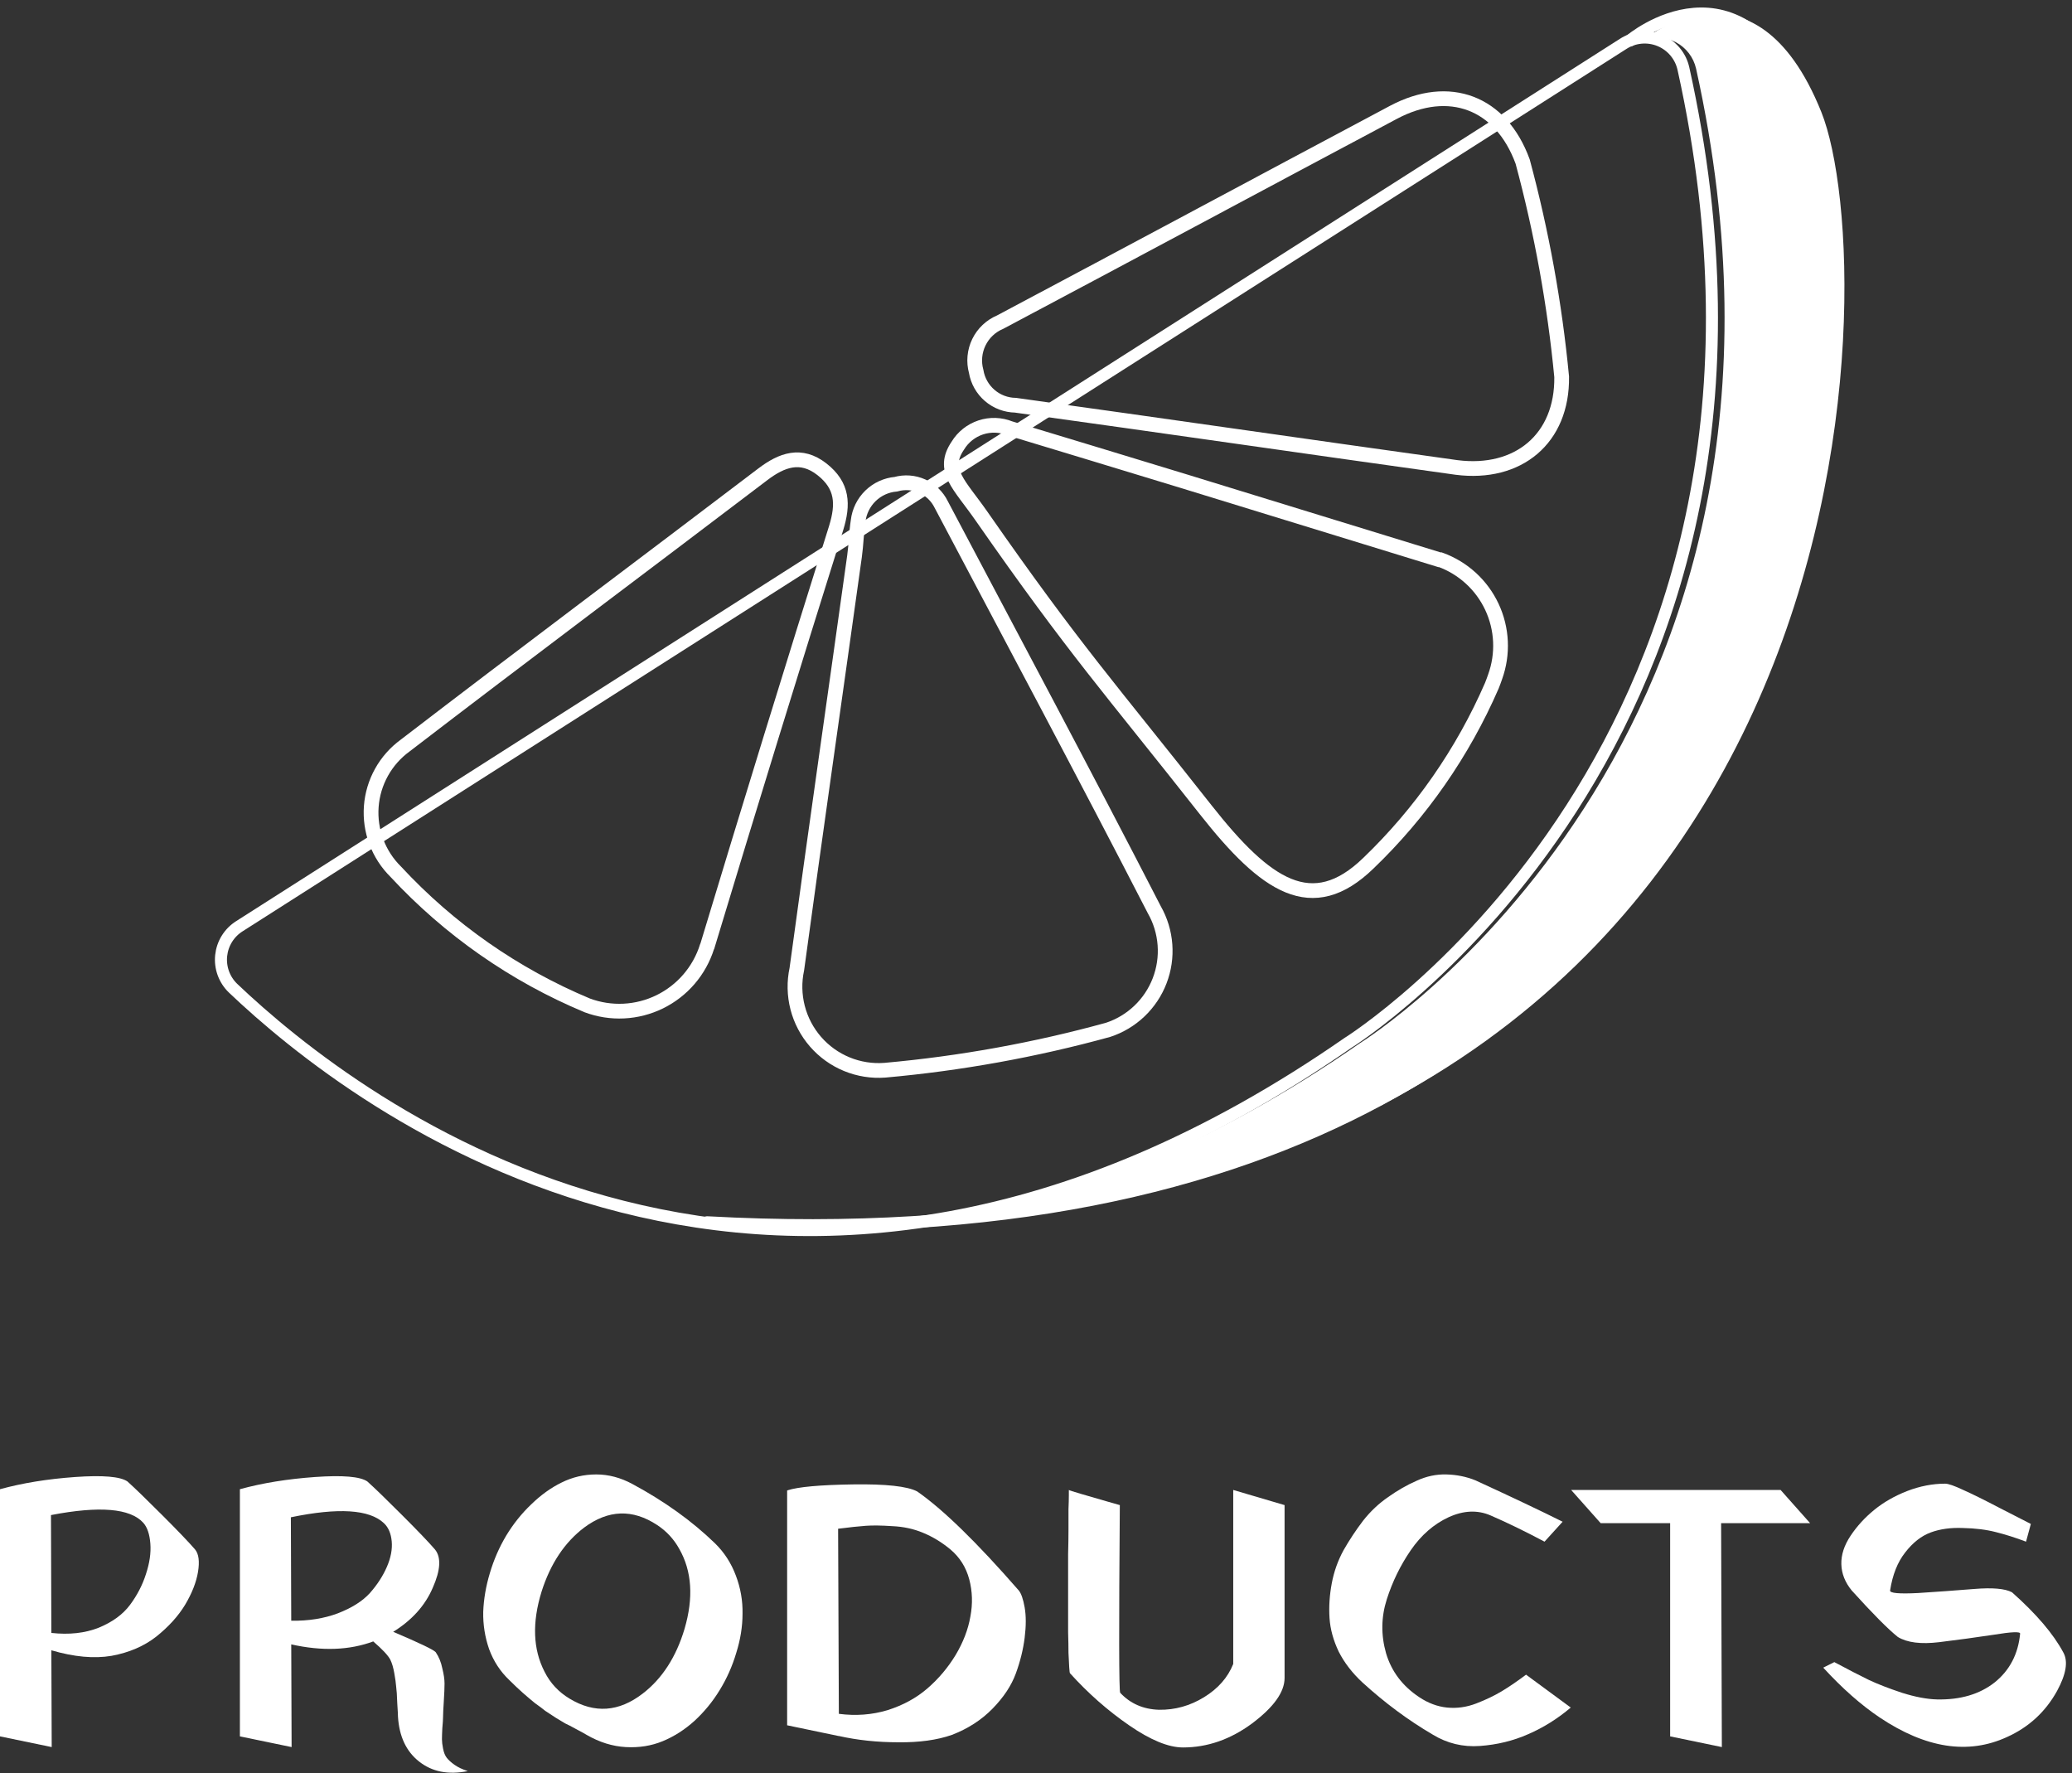
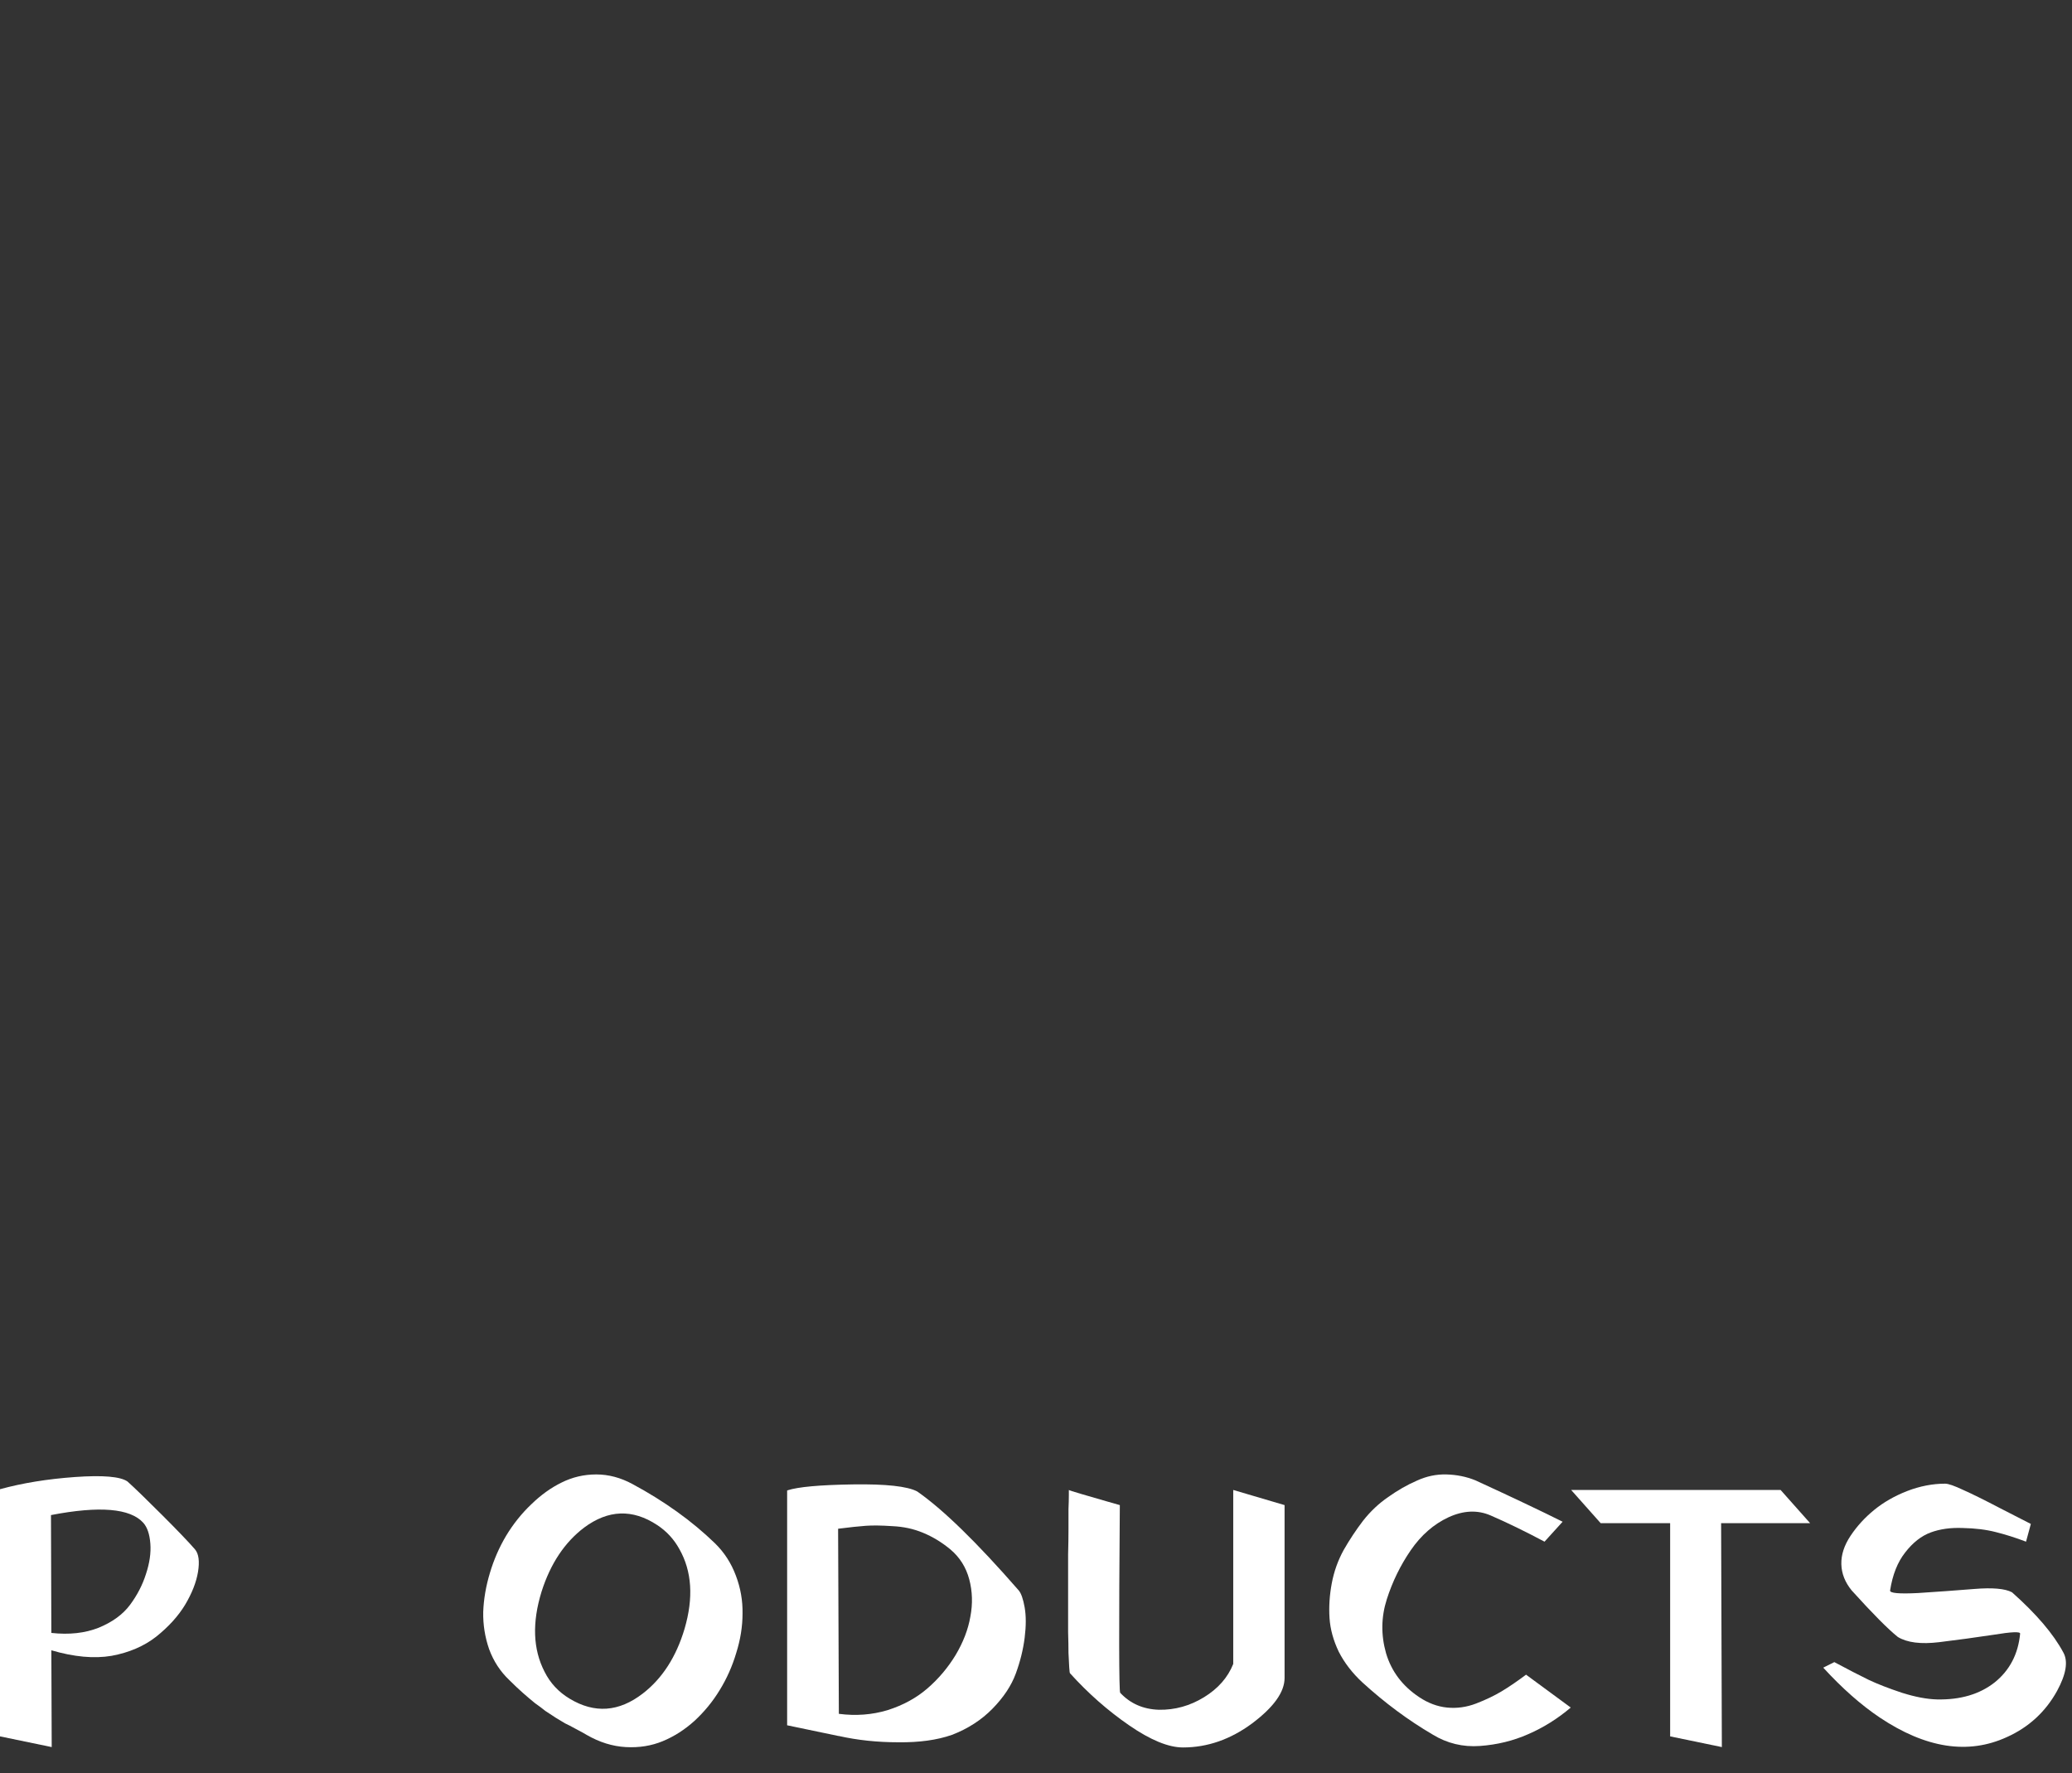
<svg xmlns="http://www.w3.org/2000/svg" width="284" height="243" viewBox="0 0 284 243" fill="none">
  <rect x="0" y="0" width="284" height="243" fill="#333333" stroke="none" />
  <path d="M0 237.97V204.097C3.072 203.253 6.498 202.696 10.278 202.426C14.092 202.156 16.489 202.359 17.468 203.034C18.481 203.945 20.067 205.481 22.227 207.642C24.388 209.802 25.89 211.371 26.734 212.35C27.24 212.958 27.375 213.987 27.139 215.439C26.902 216.856 26.312 218.359 25.366 219.945C24.421 221.498 23.105 222.949 21.417 224.299C19.73 225.616 17.687 226.493 15.291 226.932C12.894 227.337 10.143 227.084 7.038 226.173L7.088 239.438L0 237.97ZM19.645 208.705C17.856 206.713 13.637 206.359 6.987 207.642L7.038 223.793C9.468 224.063 11.628 223.827 13.519 223.084C15.409 222.308 16.843 221.261 17.822 219.945C18.801 218.629 19.527 217.228 20 215.743C20.506 214.224 20.708 212.823 20.607 211.54C20.506 210.257 20.185 209.312 19.645 208.705Z" fill="white" />
-   <path d="M53.488 227.439C53.184 226.865 52.408 226.038 51.159 224.958C47.885 226.173 44.138 226.308 39.919 225.363L39.969 239.438L32.881 237.97V204.097C35.953 203.253 39.379 202.696 43.159 202.426C46.974 202.156 49.37 202.359 50.349 203.034C51.362 203.945 52.948 205.481 55.108 207.642C57.269 209.802 58.771 211.371 59.615 212.35C60.492 213.43 60.391 215.186 59.311 217.616C58.264 220.046 56.459 222.055 53.893 223.641C57.471 225.16 59.412 226.088 59.716 226.426C60.155 227.067 60.459 227.81 60.627 228.654C60.83 229.464 60.931 230.156 60.931 230.73C60.931 231.303 60.897 232.114 60.83 233.16C60.762 234.206 60.728 234.915 60.728 235.286C60.728 235.624 60.695 236.147 60.627 236.856C60.593 237.531 60.577 238.037 60.577 238.375C60.577 238.713 60.627 239.134 60.728 239.641C60.83 240.181 60.998 240.603 61.235 240.907C61.471 241.21 61.825 241.531 62.298 241.869C62.771 242.206 63.378 242.493 64.121 242.729C61.454 243.269 59.226 242.831 57.437 241.413C55.682 240.029 54.72 237.987 54.551 235.286C54.551 235.084 54.518 234.459 54.45 233.413C54.416 232.367 54.366 231.607 54.298 231.135C54.264 230.662 54.18 230.055 54.045 229.312C53.91 228.536 53.724 227.911 53.488 227.439ZM52.627 208.755C50.636 206.865 46.383 206.595 39.868 207.945L39.919 222.122C42.282 222.156 44.408 221.818 46.298 221.11C48.222 220.367 49.691 219.439 50.703 218.325C51.716 217.177 52.492 215.979 53.032 214.73C53.572 213.481 53.792 212.317 53.691 211.236C53.589 210.156 53.235 209.329 52.627 208.755Z" fill="white" />
  <path d="M90.08 209.009C86.705 206.781 83.363 206.899 80.055 209.363C77.389 211.388 75.448 214.308 74.233 218.122C72.916 222.375 73.051 226.038 74.638 229.109C75.414 230.662 76.562 231.894 78.081 232.806C81.49 234.865 84.832 234.628 88.106 232.097C90.772 230.038 92.679 227.084 93.827 223.236C95.076 218.983 94.84 215.338 93.118 212.3C92.376 210.949 91.363 209.852 90.08 209.009ZM97.979 211.49C99.262 212.738 100.224 214.224 100.865 215.945C101.506 217.633 101.81 219.371 101.776 221.16C101.776 222.915 101.489 224.704 100.916 226.527C100.375 228.35 99.616 230.055 98.637 231.641C97.692 233.194 96.544 234.595 95.194 235.843C93.844 237.059 92.392 237.987 90.84 238.628C89.287 239.27 87.599 239.54 85.777 239.438C83.954 239.337 82.165 238.78 80.41 237.767C80.14 237.599 79.65 237.329 78.941 236.957C78.266 236.586 77.777 236.333 77.473 236.198C77.203 236.029 76.781 235.776 76.207 235.438C75.633 235.067 75.144 234.746 74.739 234.476C74.368 234.173 73.895 233.818 73.321 233.413C72.781 232.974 72.224 232.502 71.65 231.995C71.076 231.489 70.469 230.915 69.828 230.274C68.579 229.093 67.65 227.675 67.043 226.021C66.469 224.367 66.199 222.662 66.233 220.907C66.3 219.152 66.604 217.38 67.144 215.591C67.684 213.768 68.427 212.063 69.372 210.477C70.351 208.857 71.498 207.422 72.815 206.173C74.131 204.891 75.515 203.895 76.967 203.186C78.452 202.443 80.038 202.072 81.726 202.072C83.414 202.072 85.068 202.511 86.688 203.388C91.076 205.751 94.84 208.452 97.979 211.49Z" fill="white" />
  <path d="M114.978 237.919H114.927L107.889 236.451V204.249L107.94 204.3V204.249C109.391 203.777 112.379 203.507 116.902 203.439C121.425 203.372 124.361 203.692 125.712 204.401C129.256 206.865 133.897 211.388 139.635 217.97C139.973 218.375 140.243 219.152 140.446 220.299C140.648 221.447 140.648 222.831 140.446 224.451C140.243 226.071 139.838 227.709 139.23 229.363C138.623 231.017 137.56 232.62 136.041 234.173C134.522 235.725 132.665 236.924 130.471 237.767C128.446 238.476 125.999 238.814 123.129 238.78C120.26 238.78 117.543 238.493 114.978 237.919ZM130.269 212.35C129.087 211.371 127.838 210.612 126.522 210.072C125.239 209.532 123.838 209.228 122.319 209.16C120.834 209.059 119.619 209.042 118.674 209.11C117.729 209.177 116.463 209.312 114.876 209.515L114.978 234.881C117.307 235.185 119.535 235.016 121.661 234.375C123.788 233.7 125.61 232.704 127.129 231.388C128.648 230.071 129.931 228.552 130.977 226.831C132.024 225.076 132.699 223.32 133.003 221.565C133.34 219.81 133.29 218.105 132.851 216.451C132.412 214.797 131.551 213.43 130.269 212.35Z" fill="white" />
  <path d="M169.034 204.199L176.071 206.274V229.97C176.071 231.894 174.586 233.97 171.616 236.198C168.645 238.392 165.489 239.489 162.148 239.489C160.156 239.489 157.692 238.476 154.755 236.451C151.819 234.426 149.118 232.046 146.654 229.312C146.621 229.278 146.587 229.008 146.553 228.502C146.519 227.995 146.485 227.337 146.452 226.527C146.452 225.717 146.435 224.772 146.401 223.692C146.401 222.612 146.401 221.481 146.401 220.299C146.401 219.118 146.401 217.903 146.401 216.654C146.401 215.371 146.401 214.156 146.401 213.008C146.435 211.827 146.452 210.696 146.452 209.616C146.452 208.536 146.452 207.608 146.452 206.831C146.485 206.055 146.502 205.431 146.502 204.958V204.199C146.502 204.232 147.076 204.418 148.224 204.755C149.405 205.093 150.57 205.431 151.717 205.768L153.49 206.274C153.355 223.219 153.371 231.793 153.54 231.995C154.924 233.481 156.696 234.257 158.857 234.324C161.051 234.358 163.11 233.784 165.034 232.603C166.958 231.422 168.291 229.903 169.034 228.046V204.199Z" fill="white" />
  <path d="M211.701 211.287C209.034 209.869 206.57 208.671 204.309 207.692C202.52 206.916 200.596 207 198.537 207.945C196.512 208.89 194.79 210.392 193.372 212.452C191.955 214.511 190.858 216.755 190.081 219.186C189.305 221.616 189.271 224.08 189.98 226.578C190.723 229.076 192.242 231.084 194.537 232.603C195.752 233.413 197.018 233.886 198.334 234.021C199.684 234.156 201.018 233.97 202.334 233.464C203.651 232.957 204.815 232.4 205.828 231.793C206.84 231.185 207.954 230.426 209.17 229.514L215.296 234.021C213.507 235.54 211.566 236.755 209.473 237.666C207.414 238.578 205.203 239.118 202.841 239.286C200.511 239.455 198.351 238.932 196.36 237.717C193.018 235.759 189.811 233.379 186.74 230.578C185.356 229.295 184.276 227.894 183.499 226.375C182.757 224.823 182.335 223.287 182.233 221.768C182.132 220.215 182.233 218.629 182.537 217.008C182.841 215.388 183.381 213.869 184.157 212.452C184.968 211.034 185.862 209.684 186.841 208.401C187.854 207.118 189.001 206.038 190.284 205.161C191.567 204.249 192.866 203.507 194.182 202.933C195.499 202.325 196.849 202.038 198.233 202.072C199.651 202.106 200.984 202.376 202.233 202.882C207.296 205.211 211.279 207.101 214.182 208.553L211.701 211.287Z" fill="white" />
  <path d="M219.4 208.755L215.349 204.199H244.058L248.108 208.755H235.906L236.007 239.438L228.919 237.97V208.755H219.4Z" fill="white" />
  <path d="M277.7 211.287C276.283 210.747 274.899 210.308 273.549 209.971C272.232 209.633 270.73 209.447 269.042 209.414C267.388 209.346 265.92 209.549 264.637 210.021C263.355 210.494 262.19 211.405 261.144 212.755C260.097 214.072 259.406 215.81 259.068 217.97C259 218.342 260.283 218.46 262.916 218.325C265.549 218.156 268.114 217.97 270.612 217.768C273.11 217.565 274.831 217.717 275.776 218.224C279.118 221.194 281.464 223.945 282.814 226.477C283.489 227.692 283.202 229.447 281.954 231.742C280.367 234.611 278.072 236.721 275.068 238.071C269.768 240.502 263.962 239.607 257.65 235.388C255.085 233.666 252.503 231.388 249.904 228.552L251.423 227.793C253.38 228.839 254.95 229.649 256.131 230.223C257.346 230.797 258.865 231.388 260.688 231.995C262.511 232.569 264.114 232.873 265.498 232.907C268.705 232.974 271.338 232.198 273.397 230.578C275.456 228.924 276.62 226.696 276.89 223.894C276.924 223.591 275.709 223.641 273.245 224.046C270.781 224.418 268.3 224.755 265.802 225.059C263.304 225.363 261.414 225.126 260.131 224.35C258.781 223.27 256.671 221.143 253.802 217.97C252.891 216.856 252.418 215.658 252.385 214.376C252.351 213.093 252.773 211.793 253.65 210.477C254.528 209.16 255.608 207.979 256.891 206.933C258.173 205.886 259.676 205.026 261.397 204.35C263.152 203.675 264.891 203.338 266.612 203.338C267.051 203.338 267.878 203.625 269.093 204.199C270.308 204.739 271.979 205.566 274.106 206.679C276.266 207.793 277.684 208.519 278.359 208.857L277.7 211.287Z" fill="white" />
  <g clip-path="url(#clip0_373_139)">
-     <path d="M223.442 5.536C223.442 5.536 238.697 -7.449 247.864 15.347C257.03 38.143 256.738 176.289 96.93 167.513" stroke="white" stroke-width="1.65" stroke-miterlimit="10" stroke-linecap="round" />
    <path d="M222.454 6.031L32.81 126.94C32.116 127.378 31.531 127.968 31.099 128.666C30.666 129.364 30.398 130.151 30.313 130.968C30.229 131.785 30.331 132.611 30.611 133.383C30.892 134.154 31.344 134.852 31.933 135.423C48.469 151.175 106.816 197.014 184.709 142.962C184.709 142.962 251.189 101.669 230.744 9.429C230.556 8.566 230.162 7.762 229.596 7.086C229.029 6.41 228.306 5.882 227.49 5.547C226.675 5.213 225.79 5.082 224.912 5.166C224.035 5.251 223.191 5.547 222.454 6.031Z" stroke="white" stroke-width="1.65" stroke-miterlimit="10" stroke-linecap="round" />
    <path d="M249.639 15.347C240.472 -7.449 225.195 5.536 225.195 5.536C225.923 5.251 226.705 5.127 227.486 5.172C228.267 5.218 229.029 5.431 229.72 5.799C230.411 6.166 231.015 6.679 231.49 7.301C231.966 7.924 232.301 8.642 232.474 9.406C252.919 101.669 186.439 142.939 186.439 142.939C165.679 157.341 146.335 164.61 128.766 167.31C258.468 158.196 258.199 36.612 249.639 15.347Z" fill="white" />
    <path d="M96.908 129.753C96.394 131.386 95.553 132.897 94.438 134.195C93.322 135.493 91.954 136.549 90.418 137.301C88.882 138.052 87.209 138.483 85.501 138.566C83.793 138.65 82.087 138.384 80.485 137.786V137.786C70.532 133.628 61.584 127.382 54.243 119.469C53.07 118.312 52.163 116.913 51.584 115.37C51.005 113.826 50.768 112.175 50.889 110.531C51.011 108.886 51.489 107.288 52.289 105.847C53.09 104.406 54.193 103.157 55.524 102.186C71.79 89.697 88.213 77.433 104.547 65.011C107.153 63.031 109.782 62.063 112.657 64.314C115.533 66.564 115.601 69.129 114.612 72.347C108.621 91.43 102.734 110.535 96.953 129.663L96.908 129.753Z" stroke="white" stroke-width="2.02" stroke-miterlimit="10" />
    <path d="M121.285 146.675C119.507 146.809 117.723 146.527 116.073 145.849C114.424 145.172 112.955 144.118 111.784 142.772C110.612 141.426 109.771 139.825 109.326 138.096C108.881 136.367 108.844 134.558 109.22 132.813C111.781 113.933 114.5 95.098 117.128 76.218C117.353 74.62 117.375 72.977 117.623 71.38C117.778 70.076 118.376 68.866 119.317 67.952C120.258 67.038 121.484 66.476 122.79 66.362C123.989 66.024 125.269 66.118 126.406 66.628C127.543 67.138 128.466 68.031 129.013 69.152C138.786 87.649 148.672 106.124 158.22 124.689C159.054 126.156 159.551 127.79 159.676 129.472C159.802 131.155 159.552 132.844 158.946 134.419C158.34 135.993 157.392 137.412 156.17 138.575C154.949 139.737 153.485 140.613 151.885 141.139C141.871 143.898 131.63 145.75 121.285 146.675Z" stroke="white" stroke-width="2.02" stroke-miterlimit="10" />
    <path d="M214.051 51.645C214.163 60.128 208.097 65.147 199.65 64.066C179.429 61.254 159.366 58.328 139.191 55.538C137.893 55.519 136.642 55.045 135.657 54.198C134.672 53.351 134.014 52.184 133.799 50.902C133.435 49.57 133.567 48.15 134.17 46.908C134.774 45.666 135.808 44.686 137.079 44.151C155.053 34.61 173.026 24.956 191 15.392C198.639 11.342 205.738 14.02 208.704 22.143C211.309 31.809 213.098 41.678 214.051 51.645V51.645Z" stroke="white" stroke-width="2.02" stroke-miterlimit="10" />
-     <path d="M197.425 76.713C200.544 77.845 203.086 80.171 204.493 83.18C205.9 86.188 206.057 89.633 204.929 92.758C204.795 93.163 204.637 93.568 204.48 93.973C200.502 103.122 194.752 111.39 187.562 118.299C179.834 125.792 173.498 121.427 165.298 111.03C152.222 94.423 147.324 89.112 134.54 70.75C131.507 66.384 128.991 64.472 131.283 61.074C132.001 59.896 133.114 59.013 134.422 58.58C135.73 58.147 137.15 58.194 138.427 58.711C146.358 61.096 154.289 63.526 162.22 65.934L197.291 76.713H197.425Z" stroke="white" stroke-width="2.02" stroke-miterlimit="10" />
  </g>
  <defs>
    <clipPath id="clip0_373_139">
-       <rect width="224.468" height="170.46" fill="white" transform="translate(28.429)" />
-     </clipPath>
+       </clipPath>
  </defs>
</svg>